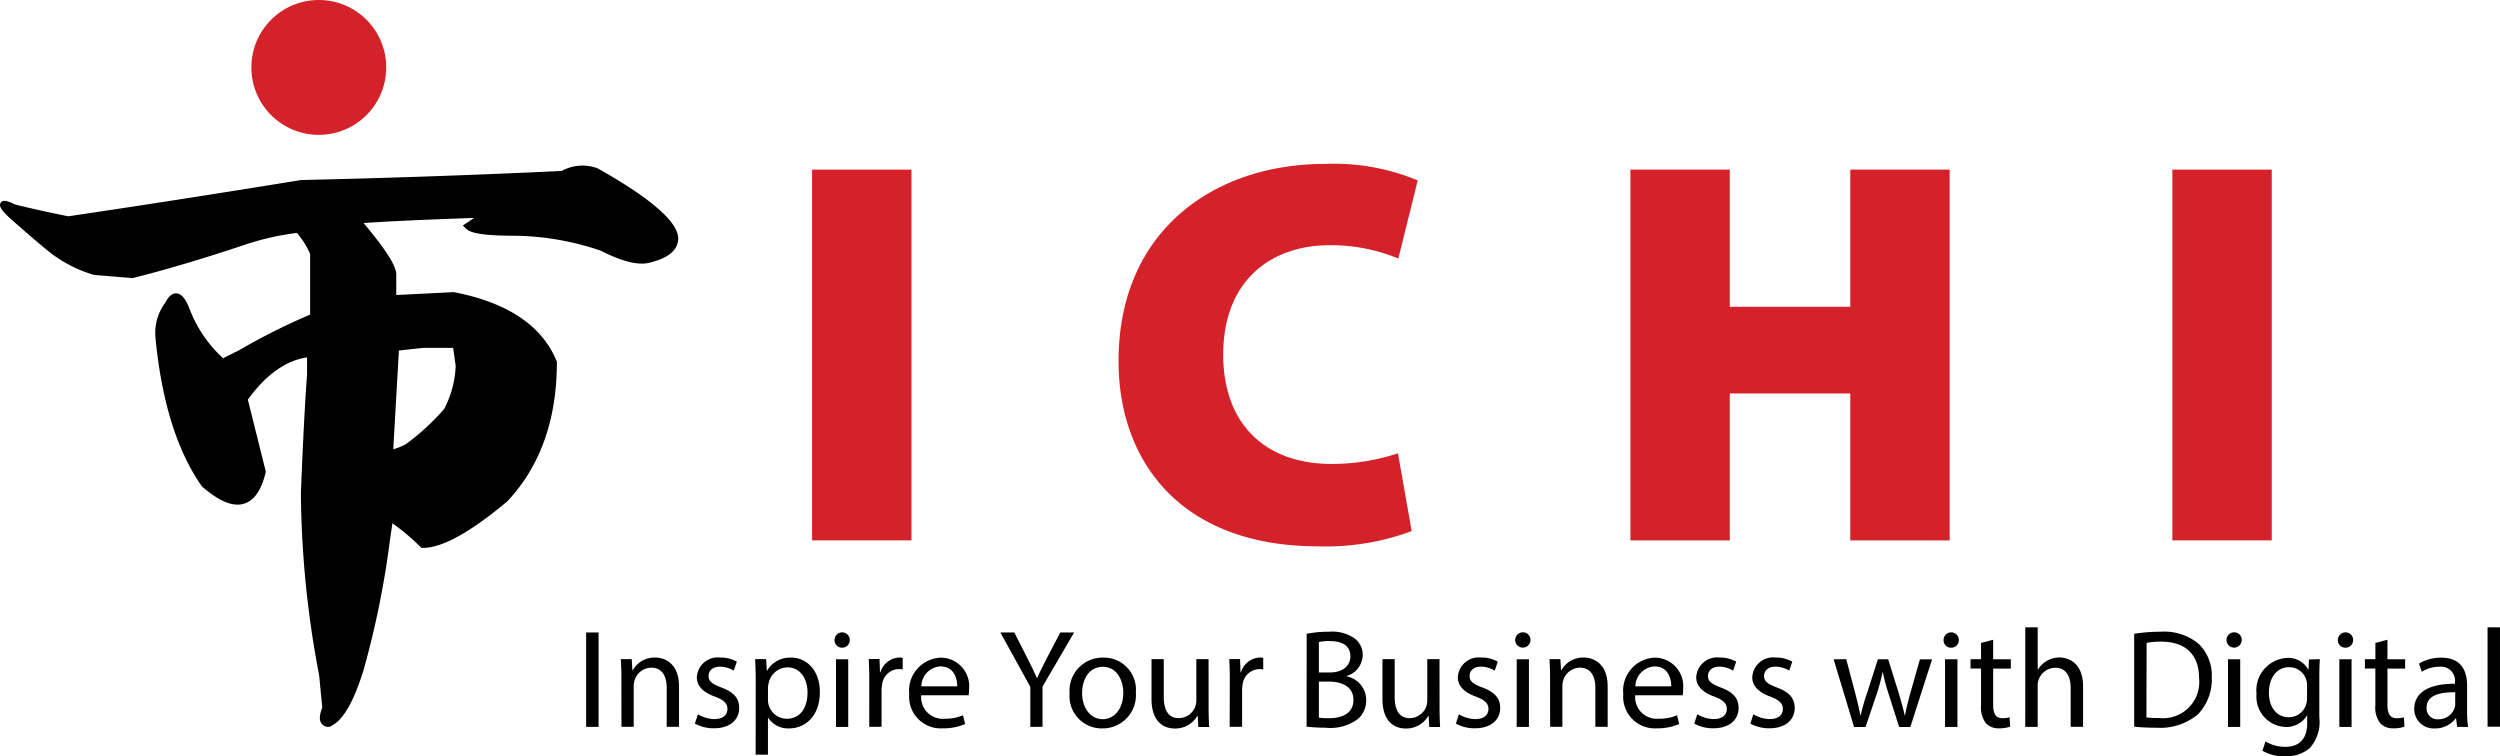
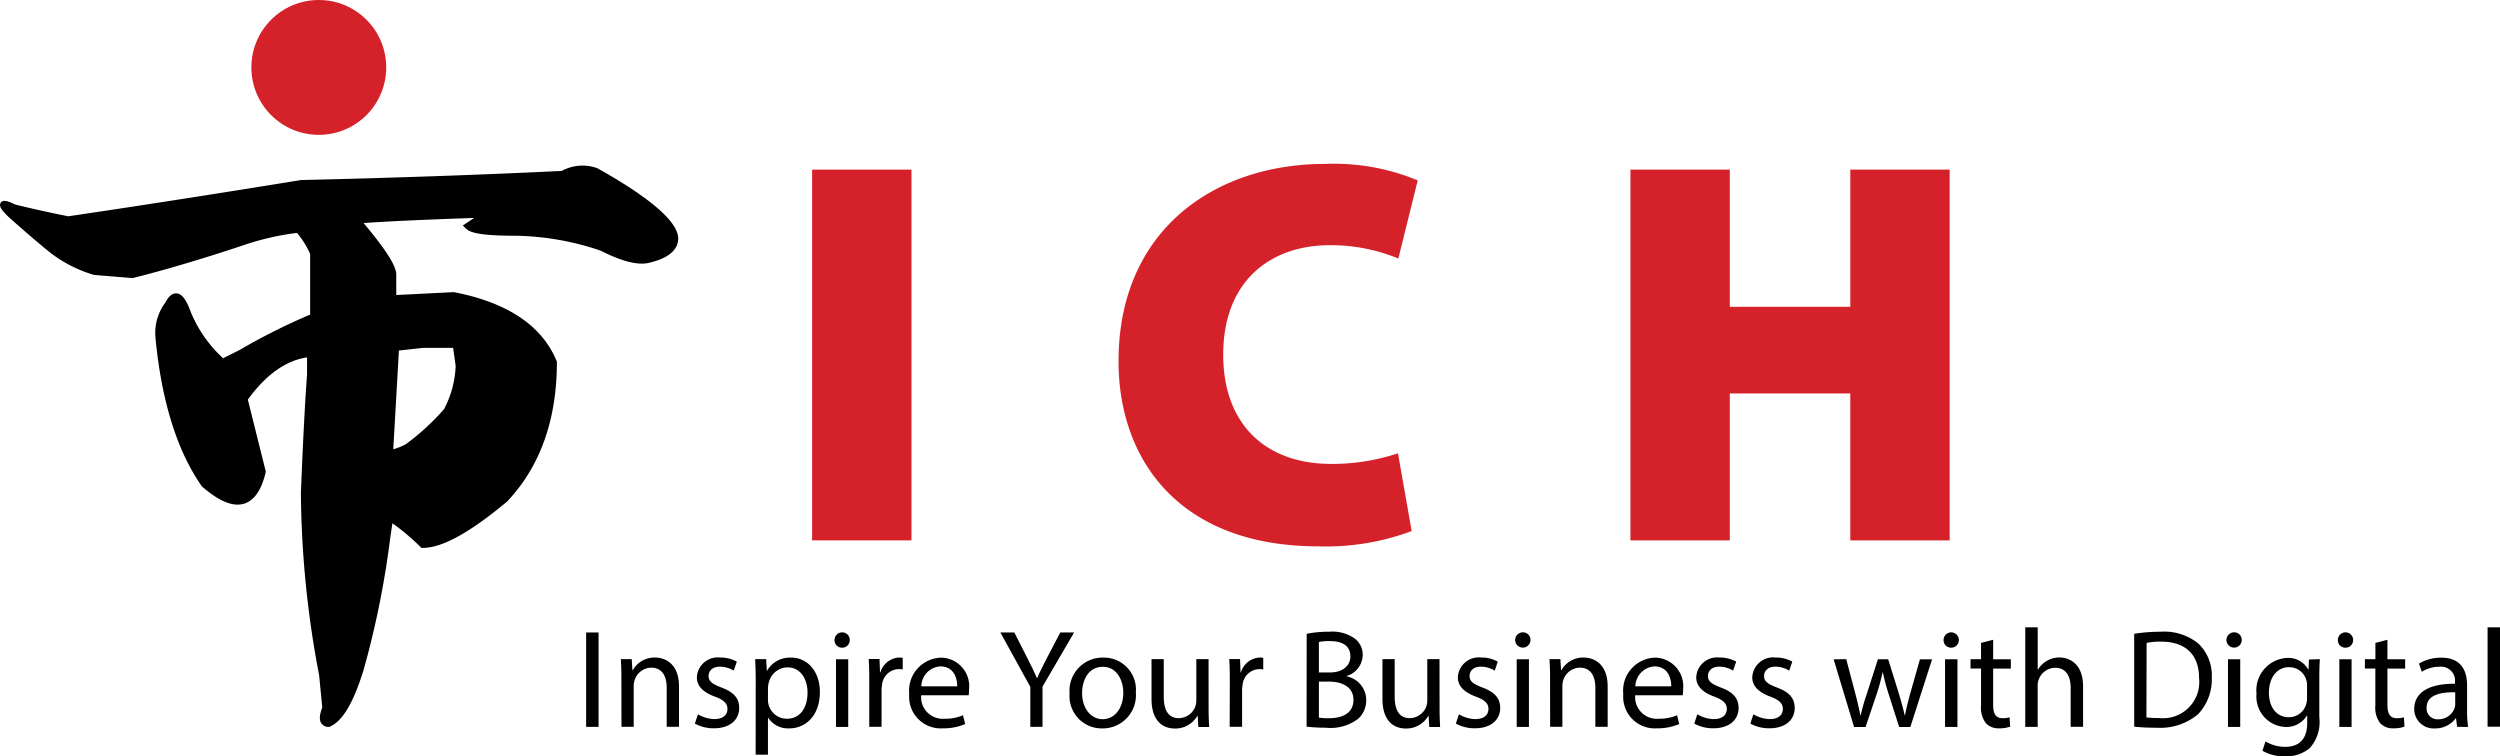
<svg xmlns="http://www.w3.org/2000/svg" width="203.149" height="61.46" viewBox="0 0 203.149 61.46">
  <path d="M269.575,54.62V84.747H261.5V54.62Z" transform="translate(-195.508 -40.836)" fill="#d52129" />
  <path d="M383.99,82.614a19.829,19.829,0,0,1-7.588,1.242c-11.28,0-16.232-7.021-16.232-15.046,0-10.632,7.79-16.03,16.779-16.03a17.738,17.738,0,0,1,7.533,1.34l-1.575,6.349a14.339,14.339,0,0,0-5.58-1.083c-4.638,0-8.651,2.738-8.651,8.908,0,5.466,3.263,8.865,8.8,8.865a16.954,16.954,0,0,0,5.4-.863Z" transform="translate(-269.278 -39.461)" fill="#d52129" />
  <path d="M533.075,54.62V65.764h9.791V54.62h8.076V84.747h-8.076V72.807h-9.791V84.747H525V54.62Z" transform="translate(-392.512 -40.836)" fill="#d52129" />
-   <path d="M707.575,54.62V84.747H699.5V54.62Z" transform="translate(-522.975 -40.836)" fill="#d52129" />
  <path d="M55.7,60c0,.825-.739,1.4-2.218,1.726a6.428,6.428,0,0,1-3.7-.987A22.574,22.574,0,0,0,42.636,59.5c-2.137,0-3.369-.162-3.7-.5l1.479-.987q-7.639.252-10.6.492,2.958,3.457,2.958,4.436v1.971l4.926-.252q6.4,1.237,8.131,5.421,0,6.9-3.942,11.089Q37.47,84.88,35.244,84.88a18.016,18.016,0,0,0-2.71-2.216l-.252,1.724q-1.966,13.794-4.676,15.03c-.5,0-.578-.411-.252-1.232l-.252-2.71a80.336,80.336,0,0,1-1.466-14.783q.252-6.158.5-9.61V69.358q-2.958.252-5.421,3.7Q21.7,77,22.2,78.968q-.989,4.194-4.681.987-2.968-4.187-3.707-11.828a3.828,3.828,0,0,1,.739-2.71q.737-1.476,1.476.5a10.114,10.114,0,0,0,2.958,4.187l1.479-.739A50.447,50.447,0,0,1,26.366,66.4V61.227a7.234,7.234,0,0,0-1.232-1.971,21.723,21.723,0,0,0-4.436.987q-5.163,1.726-9.108,2.71L8.633,62.7a10.481,10.481,0,0,1-3.45-1.719Q3.949,60,1.733,58.024c-.823-.82-.737-.984.252-.5q1.968.5,4.436.984,8.373-1.229,18.97-2.955,10.851-.252,21.2-.739a3.286,3.286,0,0,1,2.71-.252Q55.443,58.032,55.7,60Zm-22.669,8.87q-.252,4.436-.5,8.623A3.755,3.755,0,0,0,34,77a18.955,18.955,0,0,0,3.218-2.958,8.343,8.343,0,0,0,.987-3.695l-.252-1.726H35.244Z" transform="translate(-0.878 -40.644)" />
  <path d="M26.79,86.558h-.063a.691.691,0,0,1-.613-.288c-.184-.273-.162-.681.071-1.279l-.252-2.627A81.166,81.166,0,0,1,24.45,67.54c.162-4.055.326-7.288.5-9.62V56.532c-1.726.252-3.344,1.408-4.812,3.43q.959,3.846,1.443,5.782l.018.068-.015.071c-.333,1.408-.908,2.254-1.711,2.524-.914.3-2.039-.154-3.447-1.375l-.025-.023-.02-.03C14.4,64.148,13.135,60.123,12.638,55V54.97a4.09,4.09,0,0,1,.79-2.882c.119-.232.421-.782.906-.757.411.02.757.437,1.083,1.3A10.439,10.439,0,0,0,18.129,56.6l1.315-.656A51,51,0,0,1,25.2,53.055V48.124a6.955,6.955,0,0,0-1.067-1.706,21.45,21.45,0,0,0-4.214.954c-3.447,1.151-6.523,2.064-9.138,2.715h-.048l-3.043-.252H7.656a10.756,10.756,0,0,1-3.533-1.782C3.3,47.4,2.172,46.435.661,45.09h0c-.56-.558-.787-.866-.593-1.136s.616-.111,1.138.149c1.262.315,2.718.641,4.341.964,5.552-.818,11.919-1.809,18.927-2.948h.04c7.175-.162,14.283-.409,21.13-.737a3.508,3.508,0,0,1,2.907-.217c6.309,3.533,6.5,5.123,6.561,5.645v.035c0,.974-.823,1.65-2.445,2.019-.9.182-2.168-.146-3.871-1.009a22.4,22.4,0,0,0-7.033-1.209c-2.953,0-3.636-.31-3.9-.58l-.252-.252.919-.613c-4.065.139-7.081.278-8.986.414,2.372,2.826,2.655,3.742,2.655,4.189v1.661l4.651-.235h.033c4.353.84,7.162,2.723,8.345,5.595l.023.053v.058c0,4.653-1.353,8.451-4.023,11.288l-.025.025c-3.028,2.524-5.277,3.763-6.839,3.763h-.121l-.086-.086a17.872,17.872,0,0,0-2.271-1.915L31.7,71.272a73.19,73.19,0,0,1-2.168,10.7c-.813,2.612-1.691,4.1-2.683,4.542ZM25.528,55.889V57.95c-.167,2.327-.333,5.552-.492,9.59A80.333,80.333,0,0,0,26.51,82.258v.028l.252,2.776-.025.066c-.252.638-.159.795-.154.8a.148.148,0,0,0,.071.028c2.084-1.085,3.568-8.616,4.452-14.776l.31-2.185.386.252a18.334,18.334,0,0,1,2.665,2.165C35.87,71.346,38,70.129,40.8,67.8c2.559-2.69,3.864-6.329,3.864-10.8-1.113-2.642-3.758-4.386-7.858-5.183l-5.2.252V49.8c0-.326-.376-1.312-2.887-4.245l-.371-.434.57-.048c1.991-.164,5.552-.331,10.6-.5l1.009-.033L38.62,45.8a13.053,13.053,0,0,0,3.114.237,22.965,22.965,0,0,1,7.238,1.247l.038.018a6.234,6.234,0,0,0,3.508.959c1.3-.288,1.971-.757,1.984-1.421-.119-.833-1.31-2.407-6.256-5.183a3.058,3.058,0,0,0-2.453.252l-.048.02h-.053c-6.862.331-13.986.578-21.178.739-6.99,1.176-13.367,2.17-18.934,3h-.1c-1.648-.328-3.132-.659-4.409-.979,1.5,1.335,2.617,2.294,3.414,2.927l.025.023a10.267,10.267,0,0,0,3.311,1.633l2.869.252c2.592-.649,5.635-1.555,9.05-2.693a22.1,22.1,0,0,1,4.484-1.012l.162-.018.1.126a7.547,7.547,0,0,1,1.282,2.062l.015.043v5.418l-.179.076a50.269,50.269,0,0,0-5.88,2.937h-.015l-1.63.815-.141-.093a10.159,10.159,0,0,1-3.048-4.3v-.02c-.343-.914-.568-.936-.57-.936s-.179.081-.373.472l-.02.043-.045.038a3.571,3.571,0,0,0-.654,2.491c.485,4.994,1.7,8.911,3.624,11.641,1.209,1.045,2.17,1.461,2.857,1.239.583-.189,1.022-.871,1.3-2.019q-.5-1.968-1.461-5.845l-.033-.131.078-.109c1.686-2.362,3.581-3.647,5.635-3.818Zm6.115,8.739h-.31l.018-.308q.252-4.187.5-8.623l.013-.252,2.5-.275h2.963l.285,2.019A8.661,8.661,0,0,1,36.6,61.014l-.01.04-.023.028a19.539,19.539,0,0,1-3.258,3l-.043.025a4.015,4.015,0,0,1-1.613.52Zm.77-8.653Q32.18,60.093,31.956,64a5.22,5.22,0,0,0,1.009-.406,18.947,18.947,0,0,0,3.122-2.867,8.118,8.118,0,0,0,.939-3.515l-.207-1.454H34.376ZM24.307,36.77Z" transform="translate(0.001 -27.491)" />
  <circle cx="5.479" cy="5.479" r="5.479" transform="translate(20.426)" fill="#d52129" />
  <path d="M189.749,203.66v7.669H188.74V203.66Z" transform="translate(-141.11 -152.265)" />
  <path d="M199.955,213.357c0-.573-.018-1.03-.045-1.484h.886l.053.9h.03a2.019,2.019,0,0,1,1.82-1.03c.757,0,1.938.454,1.938,2.344v3.281h-1V214.2c0-.891-.333-1.635-1.262-1.635a1.439,1.439,0,0,0-1.348,1.03,1.572,1.572,0,0,0-.071.462v3.316h-.994Z" transform="translate(-149.461 -158.311)" />
  <path d="M224.007,216.332a2.748,2.748,0,0,0,1.327.391c.729,0,1.07-.361,1.07-.82s-.293-.732-1.025-1.009c-.994-.361-1.464-.9-1.461-1.562a1.7,1.7,0,0,1,1.9-1.613,2.662,2.662,0,0,1,1.348.338l-.252.727a2.18,2.18,0,0,0-1.128-.323c-.593,0-.914.341-.914.757,0,.457.323.659,1.045.939.949.353,1.441.833,1.443,1.655,0,.974-.757,1.658-2.057,1.658a3.139,3.139,0,0,1-1.547-.384Z" transform="translate(-167.292 -158.289)" />
  <path d="M243.205,213.661c0-.7-.02-1.262-.045-1.792h.893l.056.939h.02a2.148,2.148,0,0,1,1.953-1.065c1.332,0,2.337,1.123,2.337,2.794,0,1.984-1.214,2.96-2.5,2.96a1.923,1.923,0,0,1-1.7-.868H244.2v3H243.2Zm.994,1.471a1.914,1.914,0,0,0,.043.406,1.539,1.539,0,0,0,1.5,1.173c1.062,0,1.673-.871,1.673-2.132,0-1.1-.575-2.042-1.633-2.042a1.587,1.587,0,0,0-1.514,1.237,1.731,1.731,0,0,0-.066.406Z" transform="translate(-181.796 -158.307)" />
  <path d="M269.94,204.241a.606.606,0,0,1-.638.623.6.6,0,0,1-.6-.623.621.621,0,1,1,1.242,0Zm-1.118,7.066v-5.5h.994v5.5Z" transform="translate(-200.889 -152.235)" />
  <path d="M279.775,213.549c0-.651-.015-1.2-.045-1.714h.878l.038,1.078h.035a1.671,1.671,0,0,1,1.532-1.2,1.176,1.176,0,0,1,.278.028v.941a1.663,1.663,0,0,0-.338-.028,1.4,1.4,0,0,0-1.34,1.279,2.489,2.489,0,0,0-.04.467v2.94h-1Z" transform="translate(-209.138 -158.283)" />
  <path d="M293.742,214.816a1.757,1.757,0,0,0,1.883,1.91,3.684,3.684,0,0,0,1.514-.283l.177.712a4.457,4.457,0,0,1-1.837.351,2.565,2.565,0,0,1-2.708-2.776,2.684,2.684,0,0,1,2.589-2.97,2.325,2.325,0,0,1,2.271,2.589,2.39,2.39,0,0,1-.035.469Zm2.93-.724c0-.628-.252-1.62-1.38-1.62a1.646,1.646,0,0,0-1.537,1.62Z" transform="translate(-218.887 -158.321)" />
  <path d="M324.553,211.329v-3.25l-2.433-4.419h1.133l1.078,2.12c.293.58.527,1.045.757,1.582h.025c.212-.5.472-1.009.77-1.59l1.105-2.112h1.123l-2.566,4.4v3.266Z" transform="translate(-240.83 -152.265)" />
  <path d="M349.793,214.574a2.7,2.7,0,0,1-2.738,2.93,2.619,2.619,0,0,1-2.645-2.834,2.689,2.689,0,0,1,2.733-2.92A2.6,2.6,0,0,1,349.793,214.574Zm-4.366.063c0,1.209.691,2.117,1.671,2.117s1.676-.9,1.676-2.145c0-.931-.469-2.11-1.658-2.11S345.427,213.595,345.427,214.637Z" transform="translate(-257.495 -158.313)" />
  <path d="M375.436,216.247c0,.575.02,1.07.048,1.514H374.6l-.053-.9h-.028a2.059,2.059,0,0,1-1.822,1.025c-.861,0-1.9-.482-1.9-2.413V212.25h.994v3.028c0,1.05.328,1.766,1.231,1.766a1.459,1.459,0,0,0,1.325-.919,1.572,1.572,0,0,0,.091-.5V212.25h.994Z" transform="translate(-277.225 -158.687)" />
  <path d="M395.865,213.549c0-.651-.015-1.2-.045-1.713h.878l.038,1.078h.035a1.671,1.671,0,0,1,1.532-1.2,1.19,1.19,0,0,1,.278.028v.941a1.663,1.663,0,0,0-.338-.028,1.4,1.4,0,0,0-1.34,1.279,2.5,2.5,0,0,0-.04.467v2.94h-1.009Z" transform="translate(-295.931 -158.283)" />
  <path d="M420.75,203.586a9.257,9.257,0,0,1,1.812-.167,3.154,3.154,0,0,1,2.1.558,1.633,1.633,0,0,1,.641,1.358,1.815,1.815,0,0,1-1.3,1.681v.03a1.966,1.966,0,0,1,1.585,1.926,2.019,2.019,0,0,1-.659,1.527,3.741,3.741,0,0,1-2.647.719,14.215,14.215,0,0,1-1.539-.083Zm.992,3.142h.909c1.035,0,1.65-.553,1.65-1.3,0-.888-.674-1.247-1.678-1.247a3.974,3.974,0,0,0-.881.071Zm0,3.669a4.6,4.6,0,0,0,.833.05c1.03,0,1.976-.376,1.976-1.494,0-1.042-.9-1.479-1.984-1.481h-.825Z" transform="translate(-314.57 -152.085)" />
  <path d="M449.806,216.247c0,.575.02,1.07.045,1.514h-.883l-.053-.9h-.028a2.059,2.059,0,0,1-1.822,1.025c-.861,0-1.9-.482-1.9-2.413V212.25h.994v3.028c0,1.05.328,1.766,1.232,1.766a1.459,1.459,0,0,0,1.325-.919,1.573,1.573,0,0,0,.091-.5V212.25h.994Z" transform="translate(-332.827 -158.687)" />
  <path d="M469.047,216.332a2.748,2.748,0,0,0,1.327.391c.729,0,1.07-.361,1.07-.82s-.293-.732-1.025-1.009c-.994-.361-1.464-.9-1.461-1.562a1.7,1.7,0,0,1,1.9-1.613,2.662,2.662,0,0,1,1.348.338l-.252.727a2.18,2.18,0,0,0-1.128-.323c-.593,0-.914.341-.914.757,0,.457.323.659,1.045.939.949.353,1.441.833,1.443,1.655,0,.974-.757,1.658-2.057,1.658a3.139,3.139,0,0,1-1.547-.384Z" transform="translate(-350.494 -158.289)" />
  <path d="M489.132,204.233a.621.621,0,1,1-.618-.623.606.606,0,0,1,.618.623Zm-1.118,7.066v-5.5h.994v5.5Z" transform="translate(-364.767 -152.227)" />
  <path d="M498.978,213.357c0-.573-.02-1.03-.048-1.484h.886l.055.9h.028a2.019,2.019,0,0,1,1.819-1.03c.757,0,1.941.454,1.941,2.344v3.281h-1V214.2c0-.891-.336-1.635-1.262-1.635a1.443,1.443,0,0,0-1.35,1.03,1.571,1.571,0,0,0-.068.462v3.316h-.994Z" transform="translate(-373.021 -158.311)" />
  <path d="M523.669,214.816a1.759,1.759,0,0,0,1.885,1.91,3.7,3.7,0,0,0,1.514-.283l.177.712a4.467,4.467,0,0,1-1.837.351,2.565,2.565,0,0,1-2.708-2.776,2.682,2.682,0,0,1,2.589-2.97,2.327,2.327,0,0,1,2.271,2.589,2.432,2.432,0,0,1-.033.469Zm2.93-.724c0-.628-.252-1.62-1.38-1.62a1.656,1.656,0,0,0-1.537,1.62Z" transform="translate(-390.792 -158.321)" />
  <path d="M545.807,216.332a2.748,2.748,0,0,0,1.327.391c.729,0,1.07-.361,1.07-.82s-.293-.732-1.025-1.009c-.994-.361-1.464-.9-1.461-1.562a1.7,1.7,0,0,1,1.9-1.613,2.662,2.662,0,0,1,1.348.338l-.252.727a2.181,2.181,0,0,0-1.128-.323c-.591,0-.914.341-.914.757,0,.457.323.659,1.045.939.949.353,1.441.833,1.443,1.655,0,.974-.757,1.658-2.057,1.658a3.14,3.14,0,0,1-1.547-.384Z" transform="translate(-407.883 -158.289)" />
  <path d="M563.855,216.332a2.758,2.758,0,0,0,1.327.391c.729,0,1.07-.361,1.07-.82s-.29-.732-1.022-1.009c-.994-.361-1.466-.9-1.464-1.562a1.7,1.7,0,0,1,1.905-1.613,2.667,2.667,0,0,1,1.348.338l-.252.727a2.18,2.18,0,0,0-1.128-.323c-.591,0-.914.341-.914.757,0,.457.326.659,1.047.939.949.353,1.441.833,1.444,1.655,0,.974-.757,1.658-2.059,1.658a3.147,3.147,0,0,1-1.547-.384Z" transform="translate(-421.378 -158.289)" />
  <path d="M591.445,212.25l.739,2.791c.156.616.3,1.191.409,1.767h.028a16.963,16.963,0,0,1,.5-1.749l.9-2.8h.833l.858,2.751c.194.654.358,1.237.484,1.8h.028c.1-.558.252-1.138.427-1.787l.785-2.761h.987l-1.767,5.5h-.908l-.838-2.625a16.678,16.678,0,0,1-.487-1.814H594.4a16.734,16.734,0,0,1-.5,1.822l-.883,2.617h-.934l-1.66-5.5Z" transform="translate(-441.422 -158.687)" />
  <path d="M627.06,204.241a.606.606,0,0,1-.639.623.6.6,0,0,1-.6-.623.621.621,0,0,1,1.242,0Zm-1.12,7.066v-5.5h1.009v5.5Z" transform="translate(-467.887 -152.235)" />
  <path d="M636.365,206v1.585H637.8v.757h-1.436V211.3c0,.686.2,1.075.757,1.075a1.988,1.988,0,0,0,.578-.073l.048.757a2.524,2.524,0,0,1-.9.139,1.4,1.4,0,0,1-1.08-.424,2.11,2.11,0,0,1-.388-1.436v-3h-.853v-.757h.853v-1.325Z" transform="translate(-474.401 -154.014)" />
  <path d="M652.132,202h1.01v3.435h.023a1.992,1.992,0,0,1,.719-.707,2.019,2.019,0,0,1,1.025-.278c.745,0,1.92.452,1.92,2.352v3.281h-1.009v-3.162c0-.888-.336-1.633-1.262-1.633a1.451,1.451,0,0,0-1.35,1,1.329,1.329,0,0,0-.068.477v3.326H652.13Z" transform="translate(-487.559 -151.024)" />
  <path d="M687.21,203.587a13.351,13.351,0,0,1,2.11-.167,4.4,4.4,0,0,1,3.107.964,3.571,3.571,0,0,1,1.088,2.746,4.125,4.125,0,0,1-1.105,2.983,4.762,4.762,0,0,1-3.4,1.105,16.605,16.605,0,0,1-1.8-.083Zm.994,6.794a6.759,6.759,0,0,0,1.009.048,2.942,2.942,0,0,0,3.268-3.25c0-1.812-1.009-2.955-3.1-2.955a5.817,5.817,0,0,0-1.163.1Z" transform="translate(-513.786 -152.085)" />
  <path d="M718.162,204.233a.621.621,0,1,1-.618-.623.606.606,0,0,1,.618.623Zm-1.118,7.066v-5.5h.994v5.5Z" transform="translate(-535.999 -152.227)" />
  <path d="M731.733,211.934c-.028.389-.045.835-.045,1.514v3.2a3.185,3.185,0,0,1-.787,2.524,2.973,2.973,0,0,1-2,.659,3.546,3.546,0,0,1-1.837-.454l.252-.757a3.119,3.119,0,0,0,1.62.439c1.01,0,1.767-.535,1.767-1.928v-.613h-.025a1.946,1.946,0,0,1-1.746.926,2.465,2.465,0,0,1-2.347-2.693,2.634,2.634,0,0,1,2.483-2.917,1.835,1.835,0,0,1,1.719.949h.02l.043-.823Zm-1.042,2.165a1.558,1.558,0,0,0-.053-.449,1.449,1.449,0,0,0-1.408-1.065c-.954,0-1.638.808-1.638,2.087,0,1.078.555,1.981,1.63,1.981a1.461,1.461,0,0,0,1.391-1.032,1.77,1.77,0,0,0,.078-.532Z" transform="translate(-543.221 -158.371)" />
  <path d="M754.02,204.241a.606.606,0,0,1-.638.623.6.6,0,0,1-.6-.623.621.621,0,0,1,1.242,0Zm-1.118,7.066v-5.5h.994v5.5Z" transform="translate(-562.808 -152.235)" />
  <path d="M763.332,206v1.585h1.438v.757h-1.438V211.3c0,.686.2,1.075.757,1.075a2.021,2.021,0,0,0,.581-.073l.045.757a2.524,2.524,0,0,1-.9.139,1.4,1.4,0,0,1-1.08-.424,2.11,2.11,0,0,1-.386-1.436v-3H761.5v-.757h.853v-1.325Z" transform="translate(-569.329 -154.014)" />
  <path d="M780.872,217.392l-.086-.694h-.03a2.052,2.052,0,0,1-1.686.82,1.571,1.571,0,0,1-1.681-1.58c0-1.332,1.183-2.064,3.308-2.049v-.119a1.134,1.134,0,0,0-1.262-1.262,2.66,2.66,0,0,0-1.431.409l-.23-.666a3.478,3.478,0,0,1,1.817-.482c1.683,0,2.092,1.151,2.092,2.254v2.059a8.715,8.715,0,0,0,.083,1.315Zm-.154-2.809c-1.083-.023-2.324.172-2.324,1.237a.881.881,0,0,0,.936.956,1.378,1.378,0,0,0,1.34-.921,1.013,1.013,0,0,0,.048-.315Z" transform="translate(-581.209 -158.327)" />
  <path d="M801,202h1.009v8.075H801Z" transform="translate(-598.861 -151.024)" />
</svg>